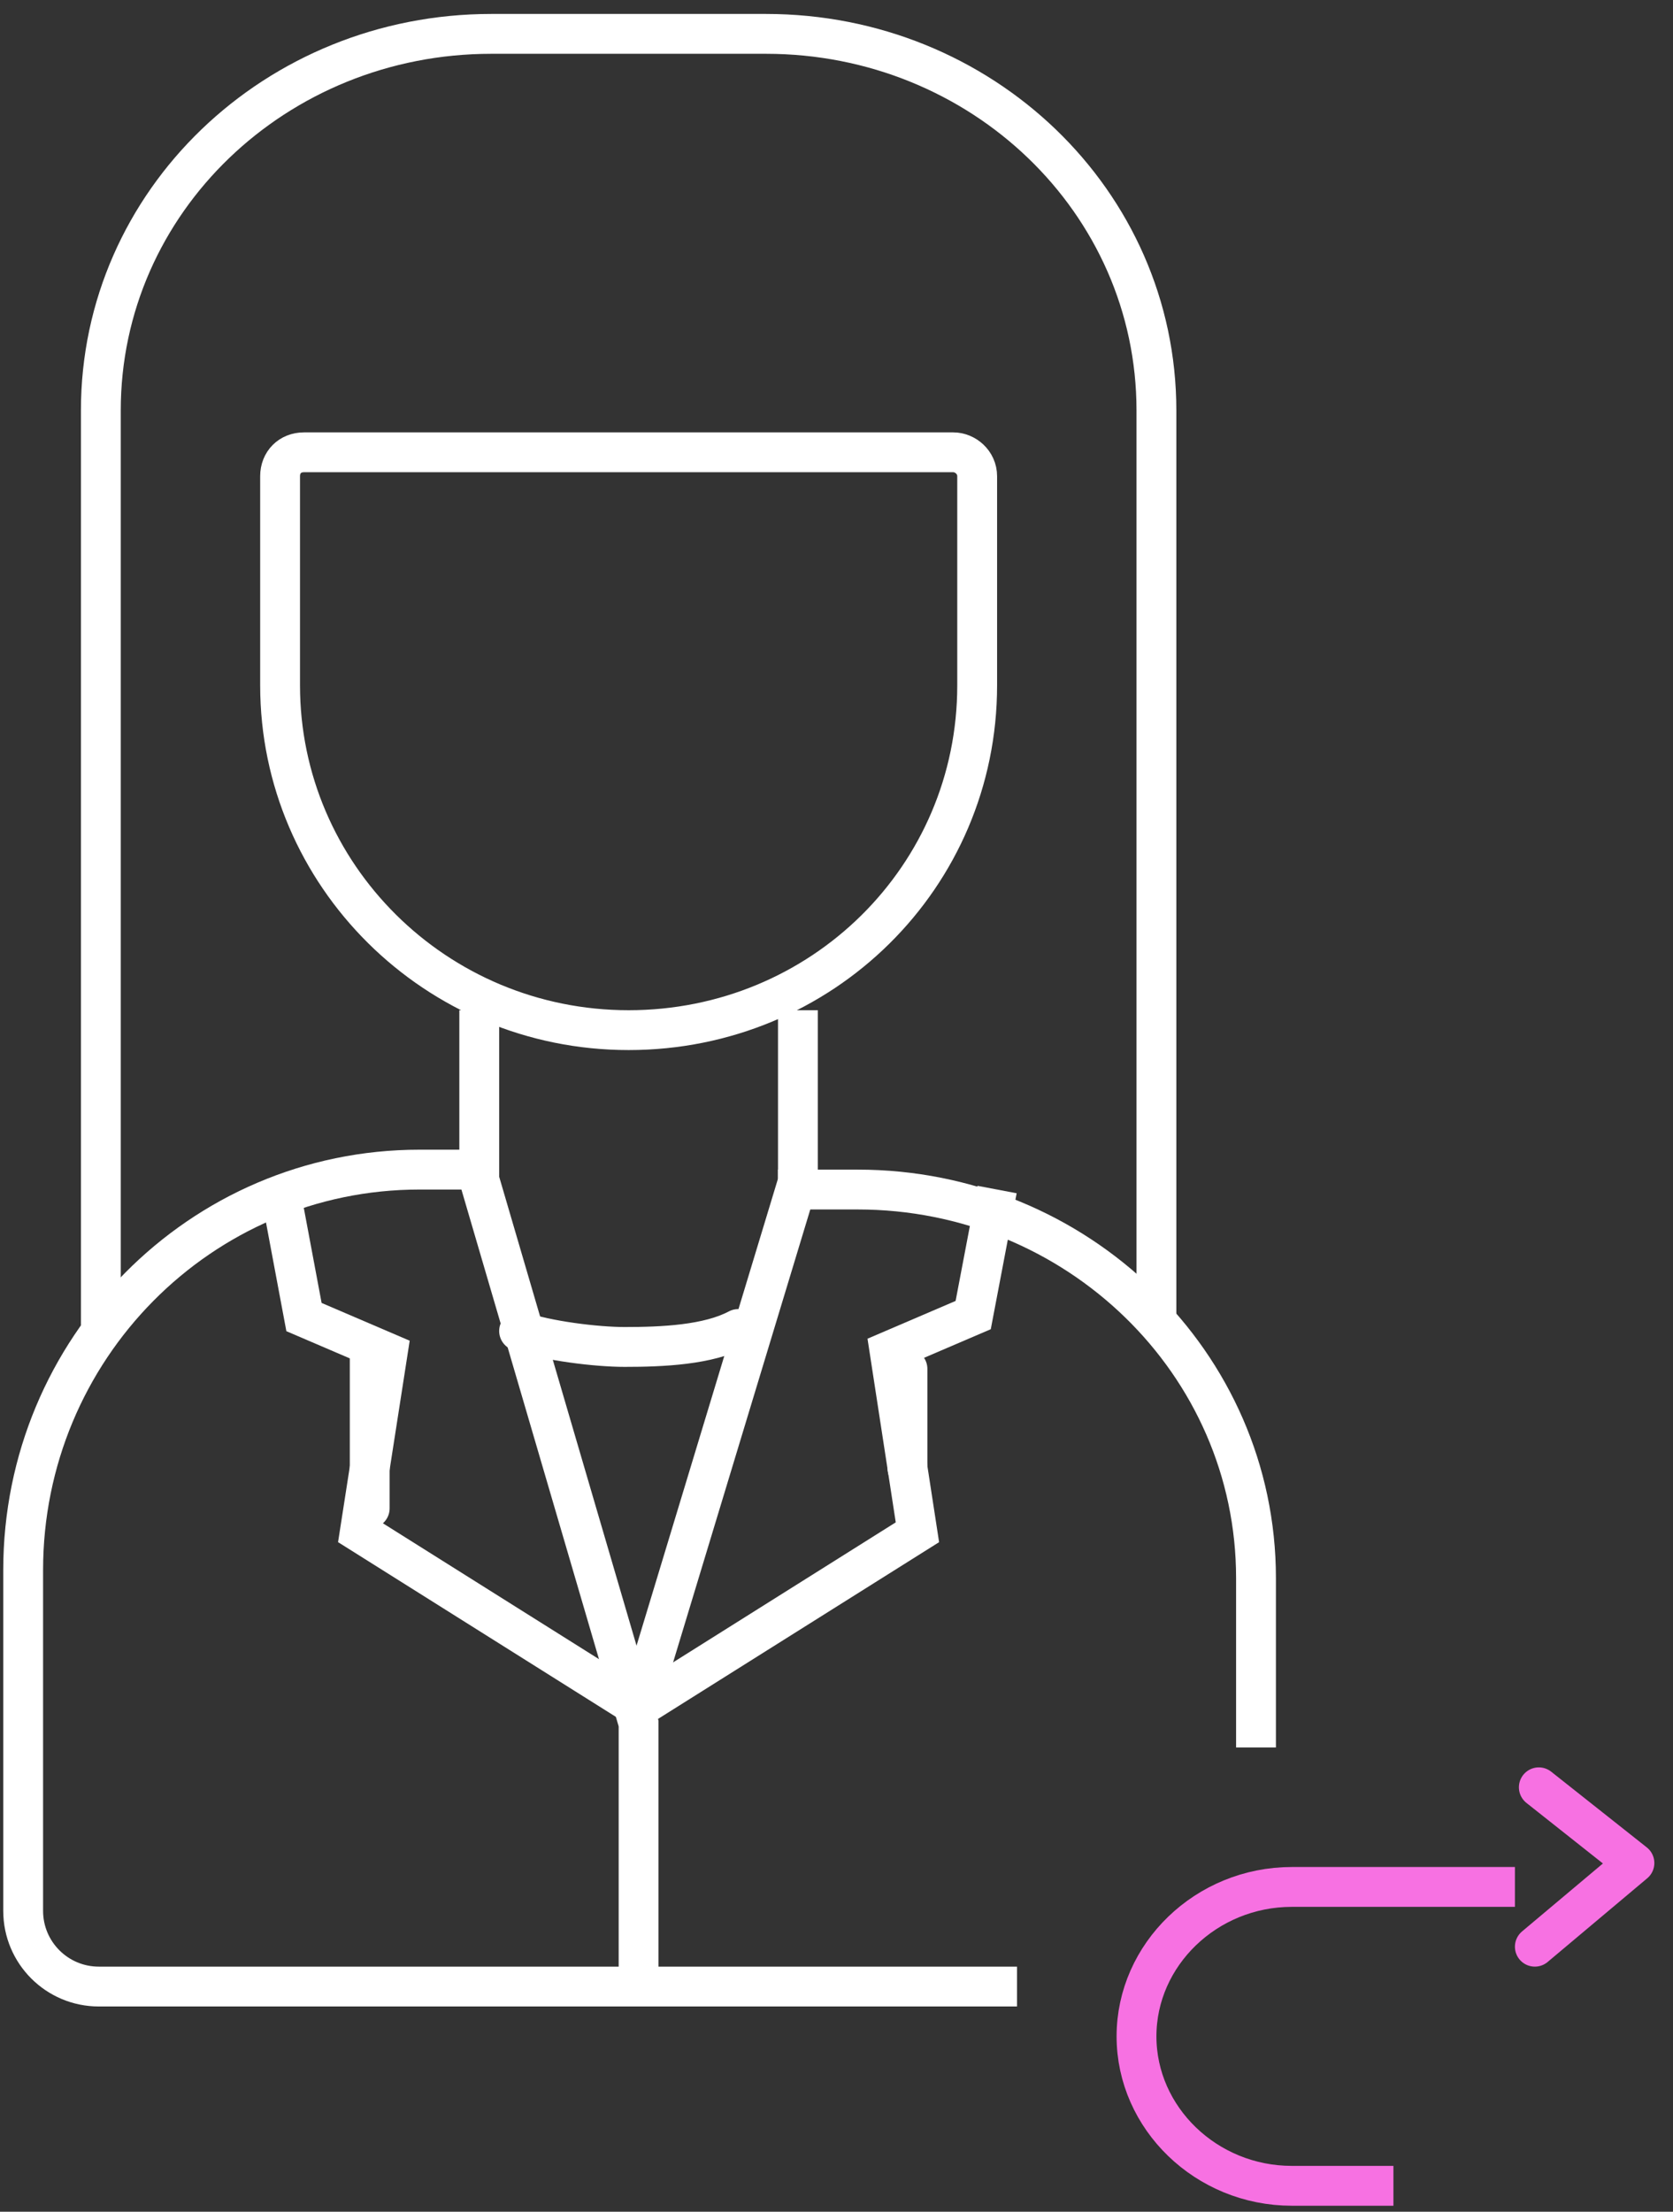
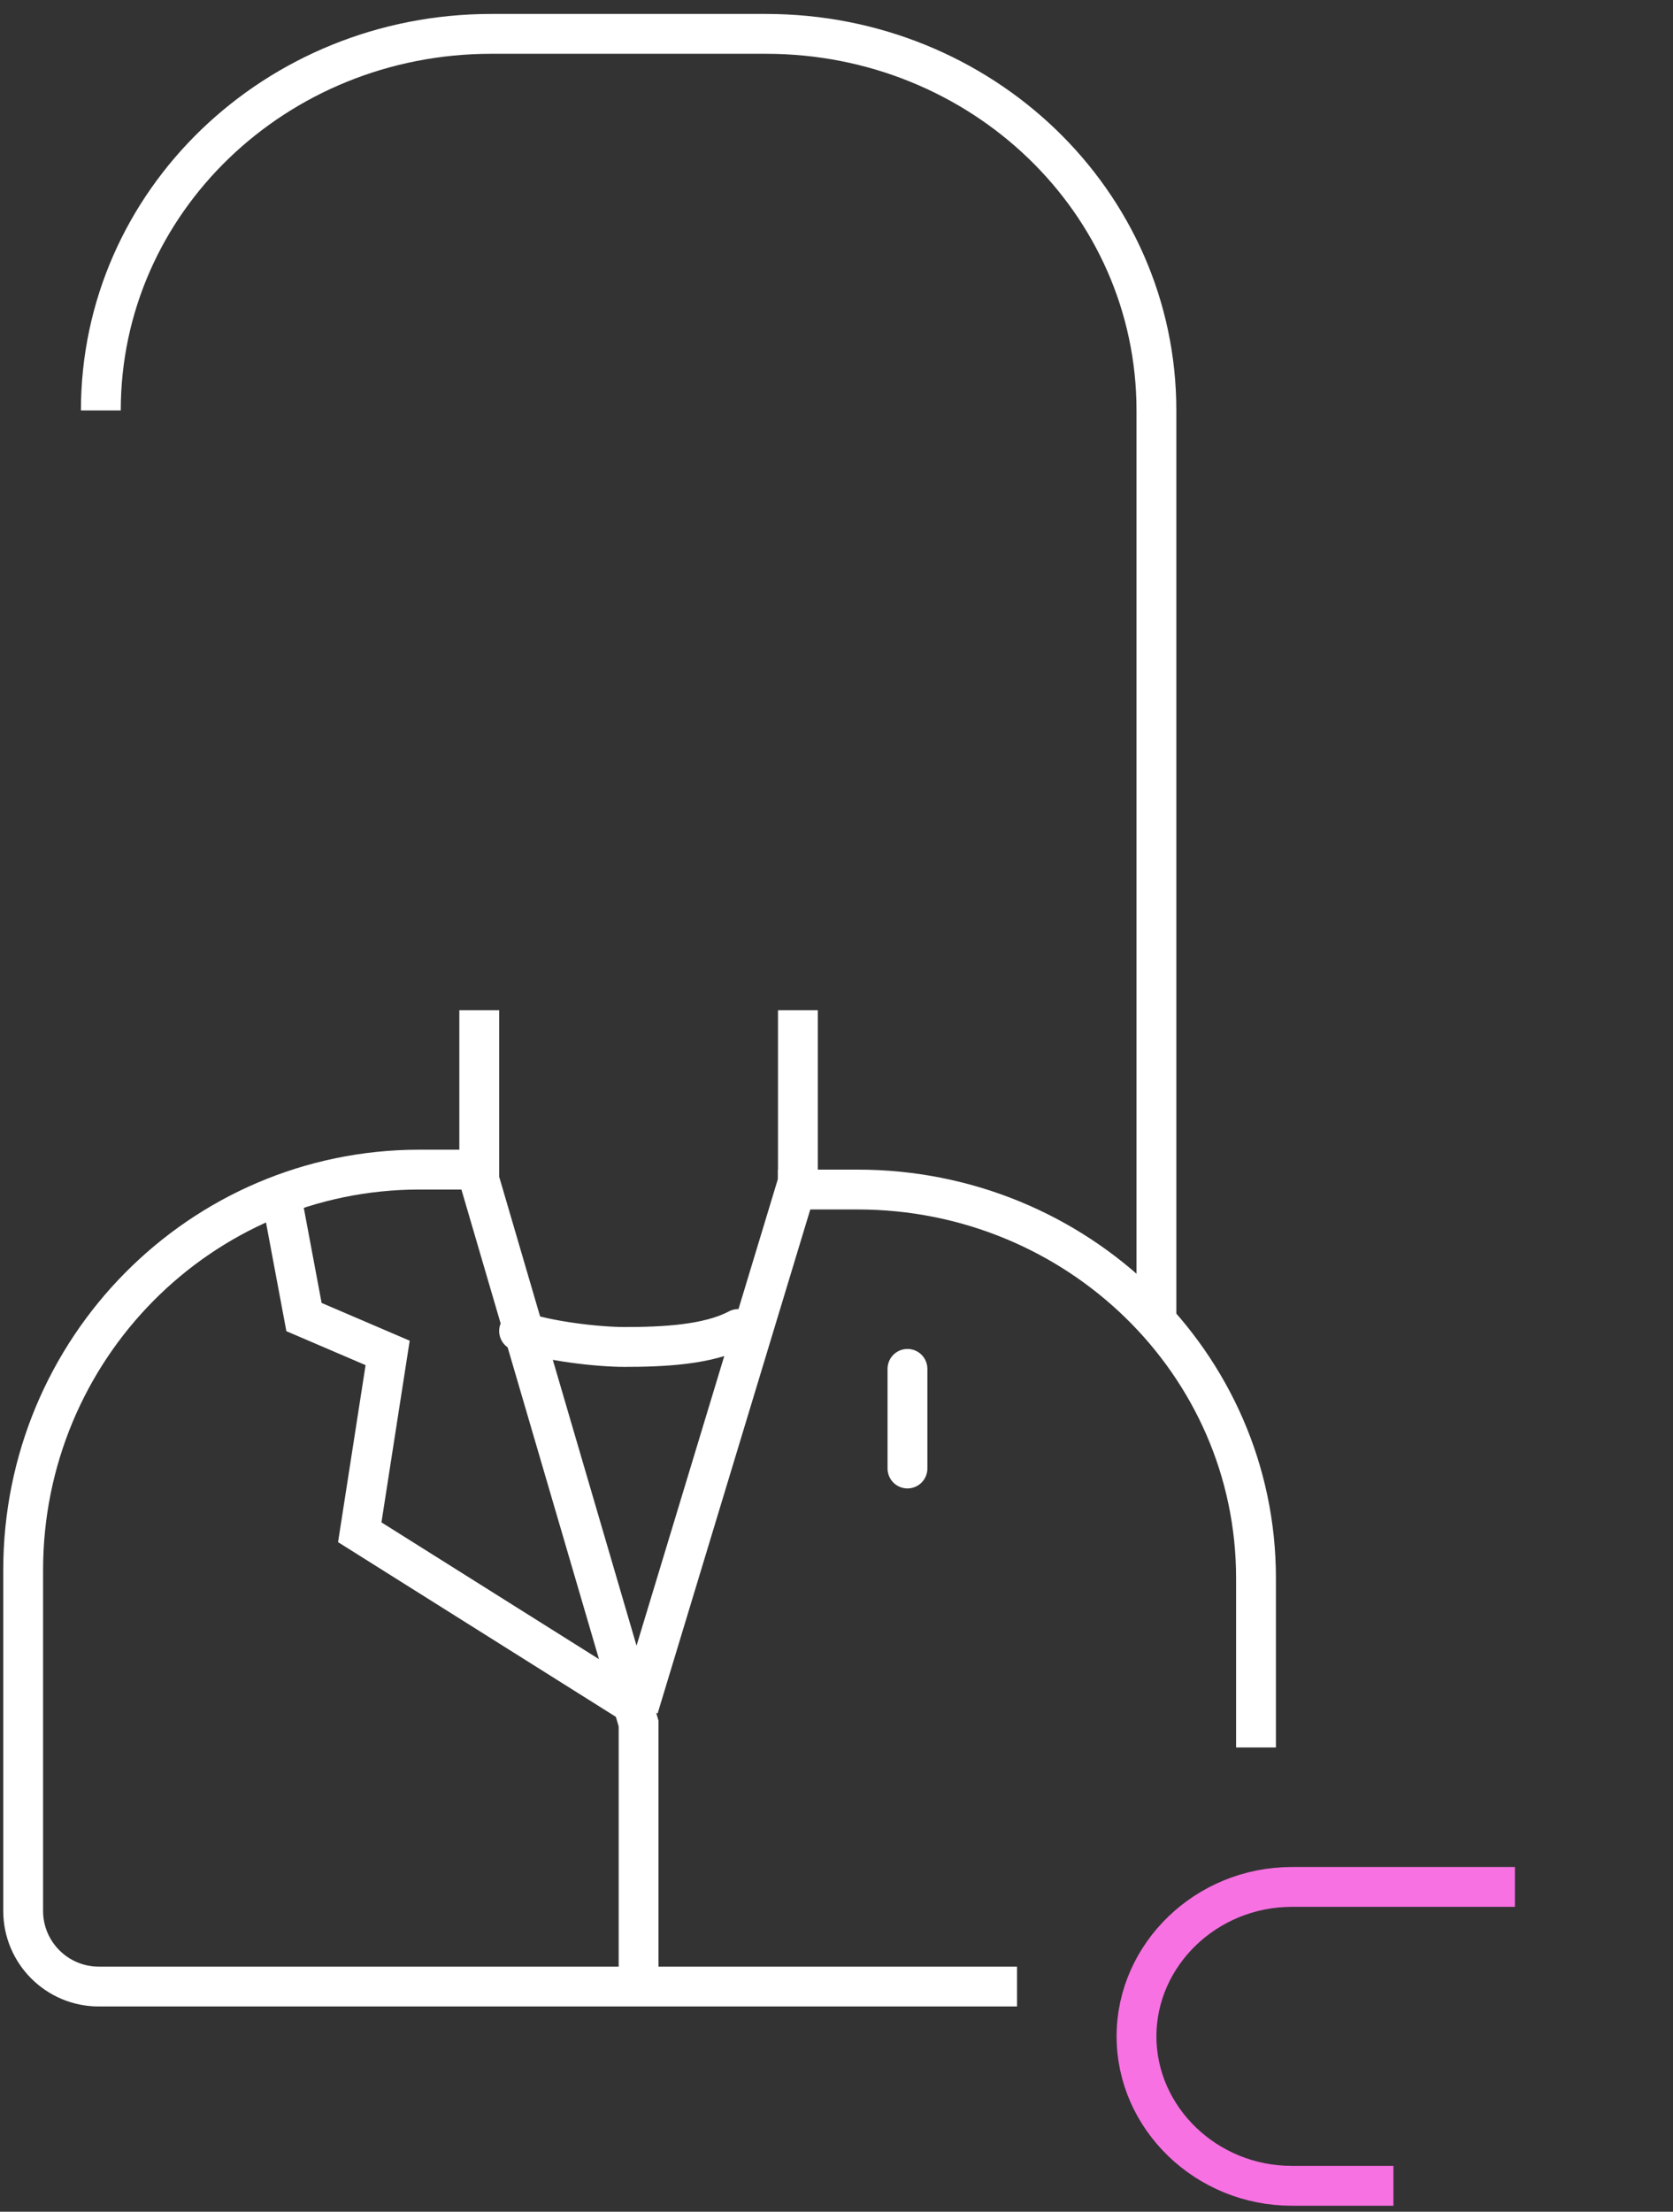
<svg xmlns="http://www.w3.org/2000/svg" id="Layer_1" x="0px" y="0px" viewBox="0 0 84 111" style="enable-background:new 0 0 84 111;" xml:space="preserve">
  <rect x="0" y="0" width="84" height="111" fill="#333333" stroke="none" />
  <style type="text/css">	.st0{fill:none;stroke:#FFFFFF;stroke-width:2;}	.st1{fill:none;stroke:#FFFFFF;stroke-width:2;stroke-linecap:square;}	.st2{fill:none;stroke:#FFFFFF;stroke-width:2;stroke-linecap:round;}	.st3{fill:none;stroke:#F771E2;stroke-width:2;stroke-linecap:square;}	.st4{fill:none;stroke:#F771E2;stroke-width:2;stroke-linecap:round;stroke-linejoin:round;}</style>
  <desc>Created with Sketch.</desc>
  <g id="Interior-Pages">
    <g id="Trust-Her_Desktop_Removing-Access-Barriers" transform="translate(-961, -2301)">
      <g id="Group" transform="translate(764, 2225)">
        <g id="Doctor-Icon" transform="translate(198.063, 77)">
-           <path id="Stroke-1" class="st0" d="M57,65.7V19.6C57,9.1,48.2,0.7,37.4,0.7H23.6C12.8,0.7,4,9.1,4,19.6v46.1" />
+           <path id="Stroke-1" class="st0" d="M57,65.7V19.6C57,9.1,48.2,0.7,37.4,0.7H23.6C12.8,0.7,4,9.1,4,19.6" />
          <path id="Stroke-3" class="st1" d="M22.1,57.7h-2.1c-11,0-19.9,9-19.9,20.1v17.1c0,2.1,1.7,3.8,3.8,3.8H49" />
          <path id="Stroke-5" class="st1" d="M62,85.7v-7.5c0-10.8-9-19.5-20-19.5h-3" />
-           <path id="Stroke-7" class="st0" d="M30.5,50.7L30.5,50.7c9.7,0,17.5-7.7,17.5-17.3V22.9c0-0.7-0.6-1.2-1.2-1.2H14.2     c-0.7,0-1.2,0.5-1.2,1.2v10.5C13,42.9,20.8,50.7,30.5,50.7z" />
          <polyline id="Stroke-9" class="st0" points="31,84.7 39,58.3 39,49.7     " />
-           <polyline id="Stroke-11" class="st0" points="49,58.7 47.8,65 43.6,66.8 45,75.9 31,84.7     " />
          <path id="Stroke-13" class="st2" d="M36,65.7c-1.5,0.8-3.8,0.9-5.7,0.9c-1.4,0-3.9-0.3-5.3-0.8" />
          <polyline id="Stroke-15" class="st0" points="31,98.7 31,85.5 23,58.2 23,49.7     " />
          <polyline id="Stroke-17" class="st0" points="31,84.7 17,75.9 18.4,66.9 14.2,65.1 13,58.7     " />
-           <line id="Stroke-19" class="st2" x1="17.5" y1="66.7" x2="17.5" y2="74.7" />
          <line id="Stroke-21" class="st2" x1="44.5" y1="67.7" x2="44.5" y2="72.7" />
          <path id="Stroke-23" class="st3" d="M74,93.7H63.8c-4.3,0-7.8,3.4-7.8,7.5c0,4.1,3.5,7.5,7.8,7.5h4.1" />
-           <polyline id="Stroke-25" class="st4" points="76.2,88.7 81,92.5 76,96.7     " />
        </g>
      </g>
    </g>
  </g>
</svg>